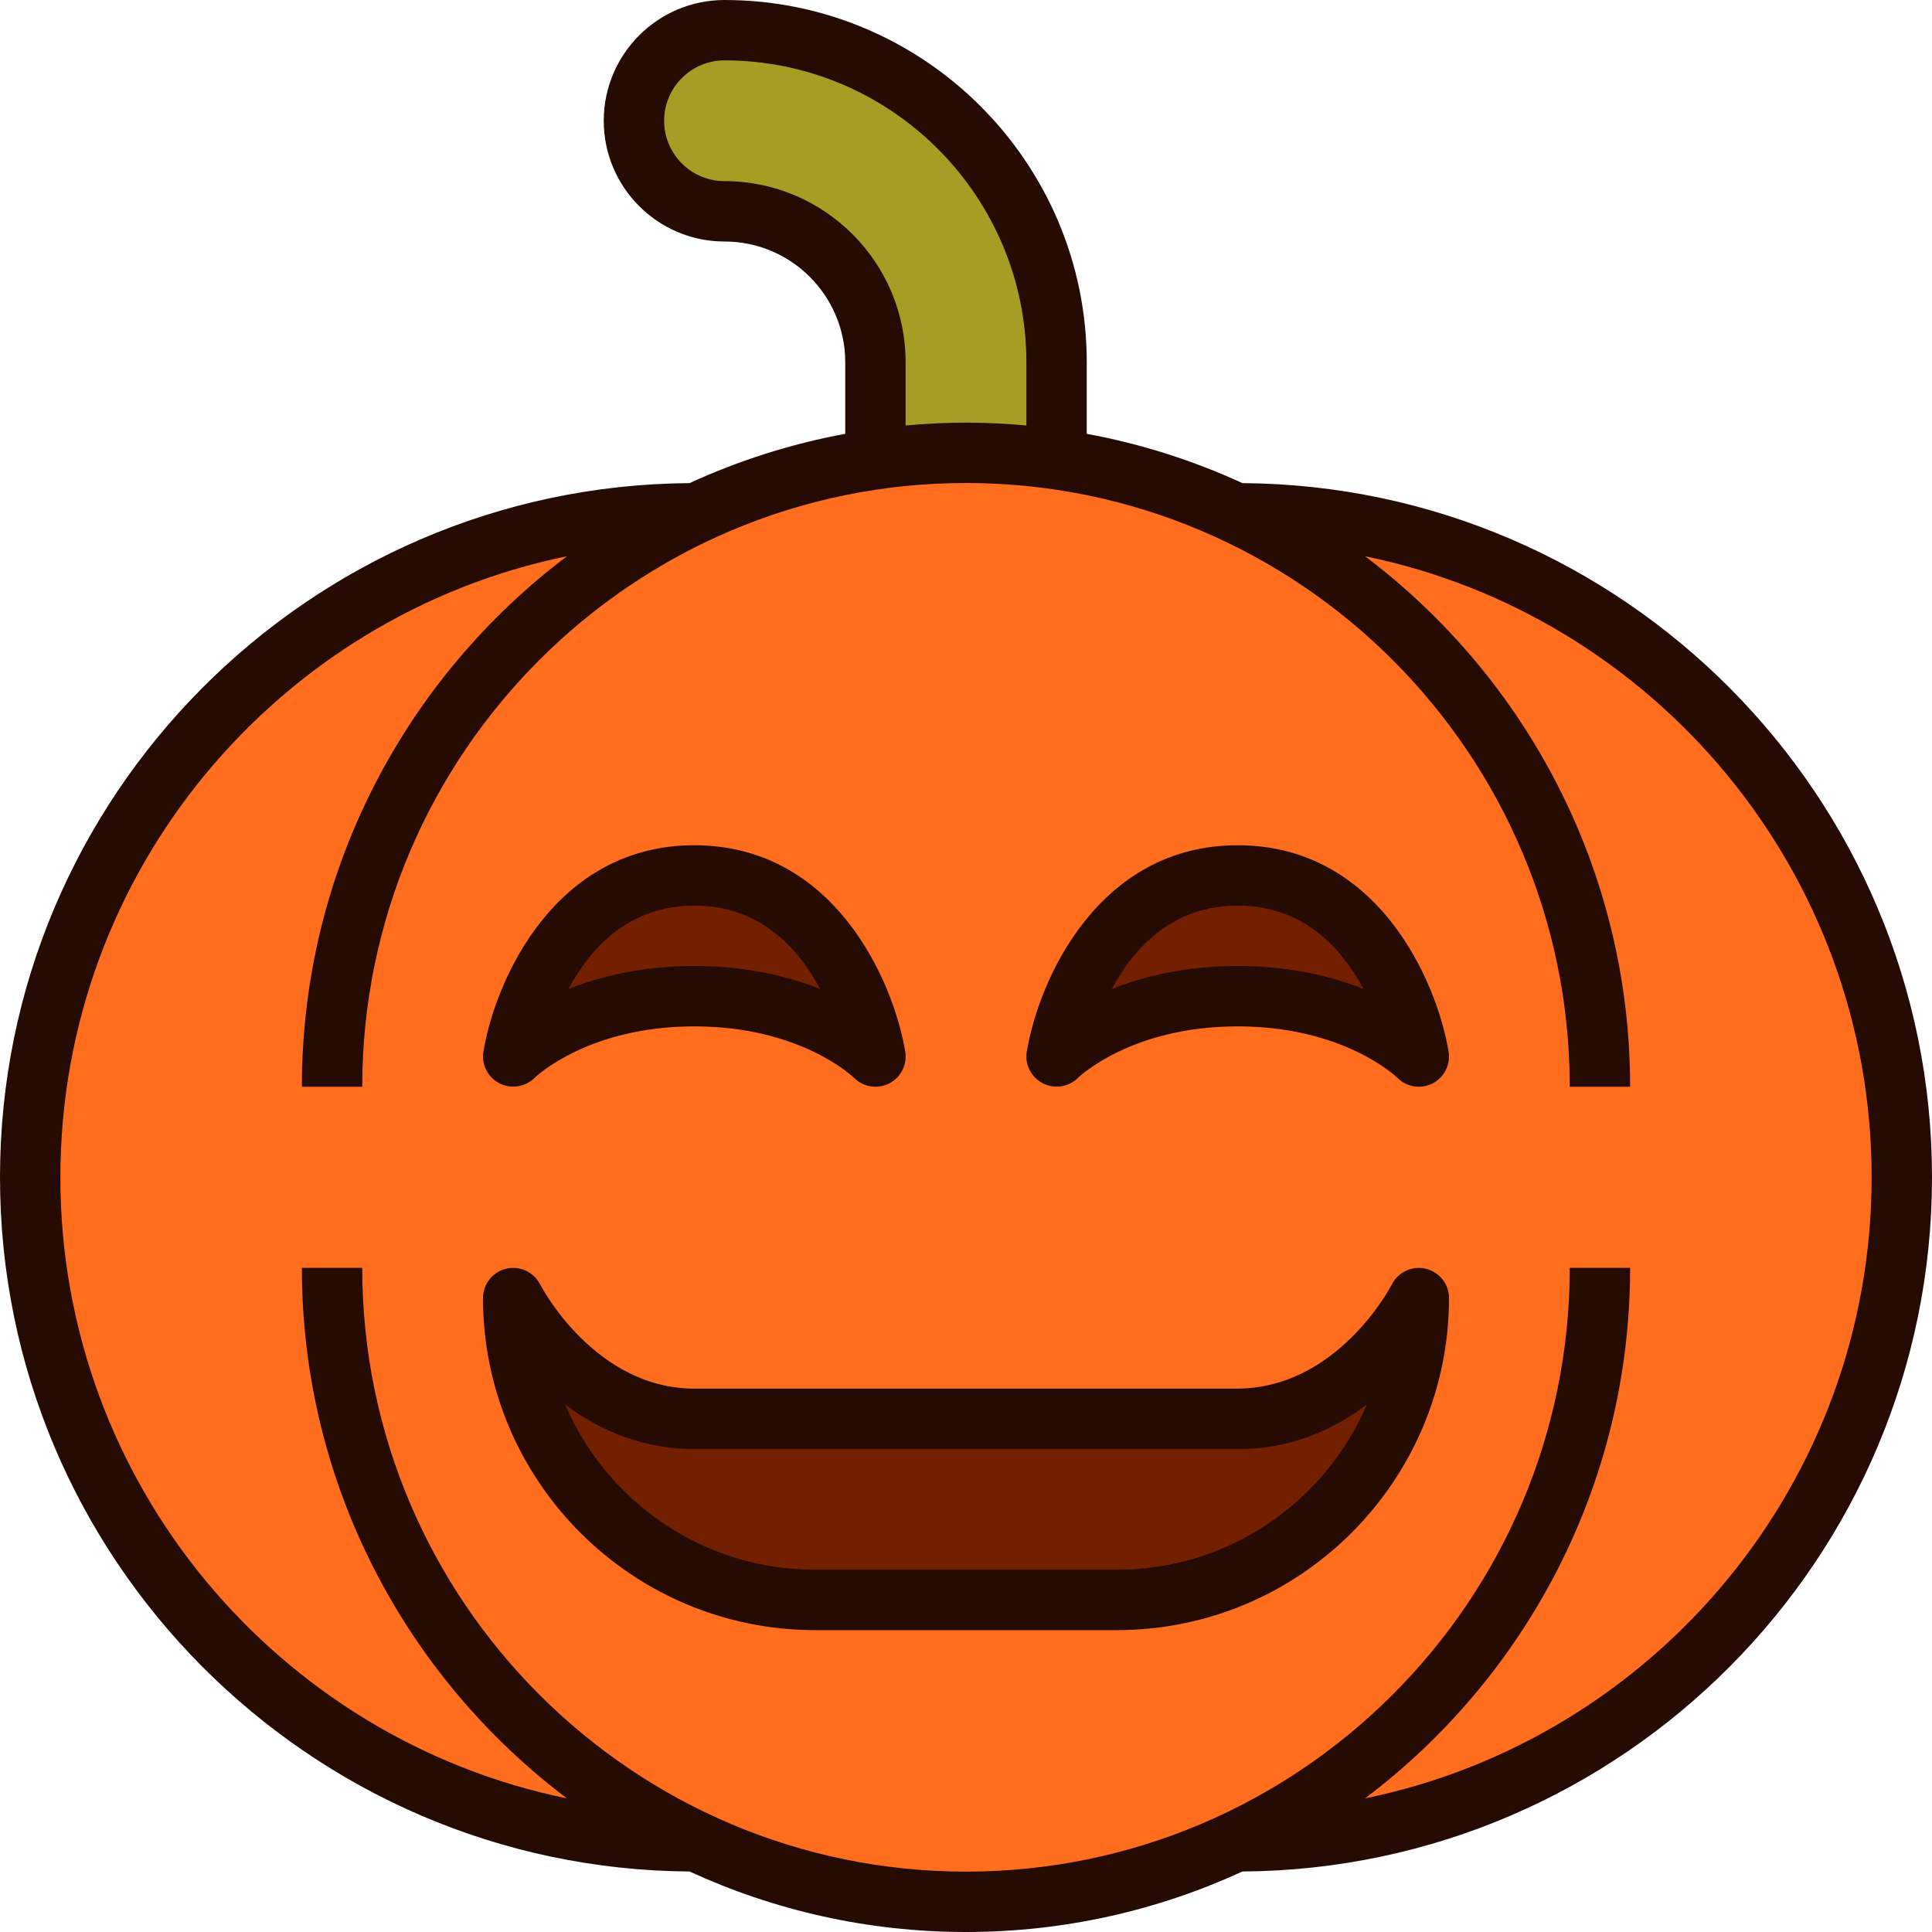
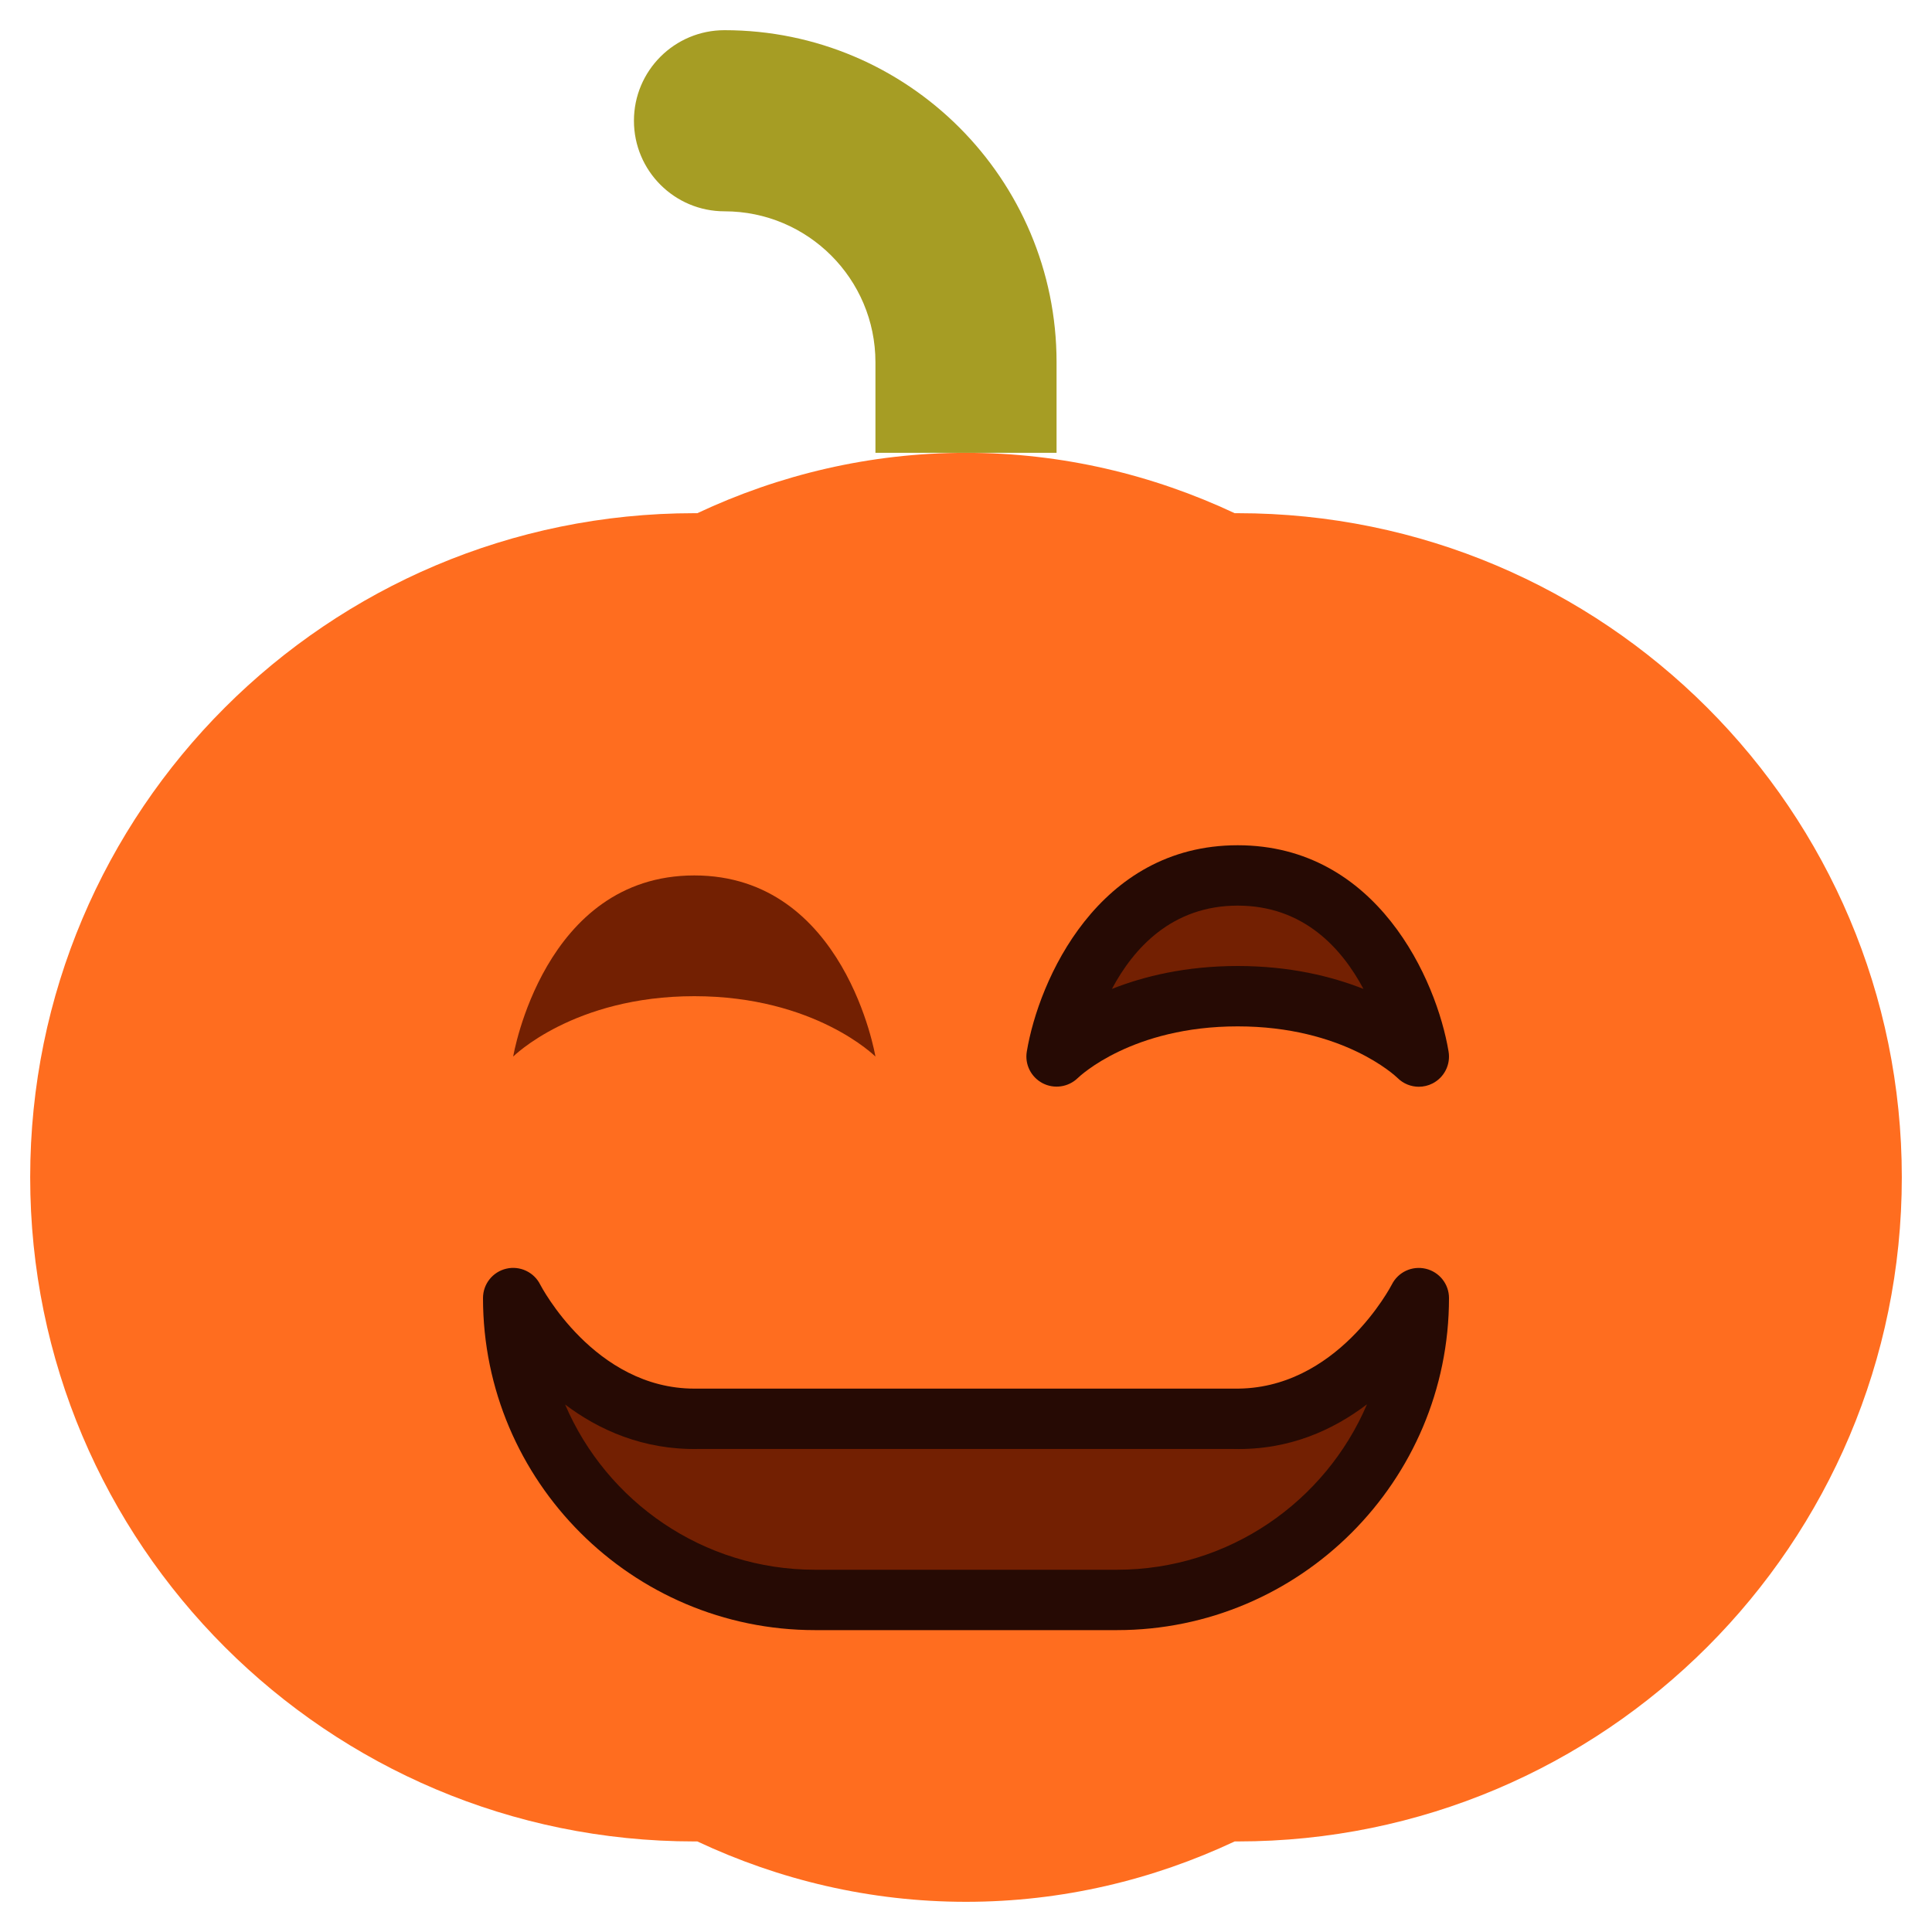
<svg xmlns="http://www.w3.org/2000/svg" width="800px" height="800px" viewBox="0 0 64 64" enable-background="new 0 0 64 64" id="Filled_Outline_00000067219907487444458210000009573402626722376610_" version="1.1" xml:space="preserve">
  <g>
    <g>
      <path d="M41,17h-0.1c-2.705-1.27-5.714-2-8.9-2s-6.195,0.73-8.9,2H23C10.85,17,1,26.85,1,39v0    c0,12.15,9.85,22,22,22h0.1c2.705,1.27,5.714,2,8.9,2s6.195-0.73,8.9-2H41c12.15,0,22-9.85,22-22v0C63,26.85,53.15,17,41,17z" fill="#FF6D1F" />
      <path d="M21,4L21,4c0,1.657,1.343,3,3,3h0c2.761,0,5,2.239,5,5v3h6v-3c0-6.075-4.925-11-11-11h0    C22.343,1,21,2.343,21,4z" fill="#A69D24" />
      <path d="M29,35c0,0-2-2-6-2c-4,0-6,2-6,2s1-6,6-6C28,29,29,35,29,35z M41,29c-5,0-6,6-6,6s2-2,6-2c4,0,6,2,6,2    S46,29,41,29z M47,43L47,43c0,0-2.041,4.082-6.123,3.999c-4.893,0-12.862,0-17.755,0C19.041,47.082,17,43,17,43v0    c0,5.523,4.477,10,10,10h10C42.523,53,47,48.523,47,43z" fill="#732002" />
    </g>
    <g>
-       <path d="M16.538,35.883c0.382,0.199,0.854,0.13,1.163-0.17C17.773,35.643,19.509,34,23,34s5.227,1.643,5.293,1.707    C28.485,35.899,28.741,36,29,36c0.156,0,0.312-0.036,0.458-0.111c0.386-0.199,0.6-0.625,0.528-1.054    C29.593,32.471,27.625,28,23,28s-6.593,4.471-6.986,6.835C15.942,35.262,16.156,35.682,16.538,35.883z M23,30    c2.178,0,3.448,1.411,4.166,2.759C26.106,32.34,24.717,32,23,32s-3.106,0.34-4.166,0.759C19.552,31.411,20.823,30,23,30z" fill="#260A04" />
      <path d="M34.538,35.883c0.382,0.199,0.854,0.13,1.163-0.17C35.773,35.643,37.509,34,41,34s5.227,1.643,5.293,1.707    C46.485,35.899,46.741,36,47,36c0.156,0,0.312-0.036,0.458-0.111c0.386-0.199,0.6-0.625,0.528-1.054    C47.593,32.471,45.625,28,41,28s-6.593,4.471-6.986,6.835C33.942,35.262,34.156,35.682,34.538,35.883z M41,30    c2.178,0,3.448,1.411,4.166,2.759C44.106,32.34,42.717,32,41,32s-3.106,0.34-4.166,0.759C37.552,31.411,38.823,30,41,30z" fill="#260A04" />
      <path d="M47.232,42.029c-0.455-0.107-0.916,0.108-1.125,0.521c-0.019,0.036-1.82,3.513-5.23,3.449H23.103    C23.069,46,23.036,46,23.003,46c-3.318,0-5.092-3.415-5.108-3.447c-0.207-0.415-0.677-0.632-1.124-0.526    C16.319,42.133,16,42.536,16,43c0,6.065,4.935,11,11,11h10c6.065,0,11-4.935,11-11C48,42.538,47.682,42.137,47.232,42.029z M37,52    H27c-3.712,0-6.906-2.259-8.28-5.474c1.107,0.838,2.584,1.507,4.403,1.473h17.733c1.863,0.045,3.315-0.637,4.427-1.479    C43.91,49.738,40.715,52,37,52z" fill="#260A04" />
-       <path d="M64,39c0-12.63-10.233-22.911-22.843-22.996c-1.623-0.746-3.351-1.3-5.157-1.633V12    c0-6.617-5.383-12-12-12c-2.206,0-4,1.794-4,4s1.794,4,4,4s4,1.794,4,4v2.371c-1.805,0.333-3.534,0.887-5.157,1.633    C10.233,16.089,0,26.37,0,39s10.233,22.911,22.843,22.996C25.633,63.279,28.733,64,32,64s6.367-0.721,9.157-2.004    C53.767,61.911,64,51.63,64,39z M24,6c-1.103,0-2-0.897-2-2s0.897-2,2-2c5.514,0,10,4.486,10,10v2.095    C33.341,14.035,32.675,14,32,14s-1.341,0.035-2,0.095V12C30,8.691,27.309,6,24,6z M45.218,59.574C50.547,55.555,54,49.174,54,42    h-2c0,11.028-8.972,20-20,20s-20-8.972-20-20h-2c0,7.174,3.453,13.555,8.782,17.574C9.218,57.616,2,49.135,2,39    s7.218-18.616,16.782-20.574C13.453,22.445,10,28.826,10,36h2c0-11.028,8.972-20,20-20s20,8.972,20,20h2    c0-7.174-3.453-13.555-8.782-17.574C54.782,20.384,62,28.865,62,39S54.782,57.616,45.218,59.574z" fill="#260A04" />
    </g>
  </g>
</svg>